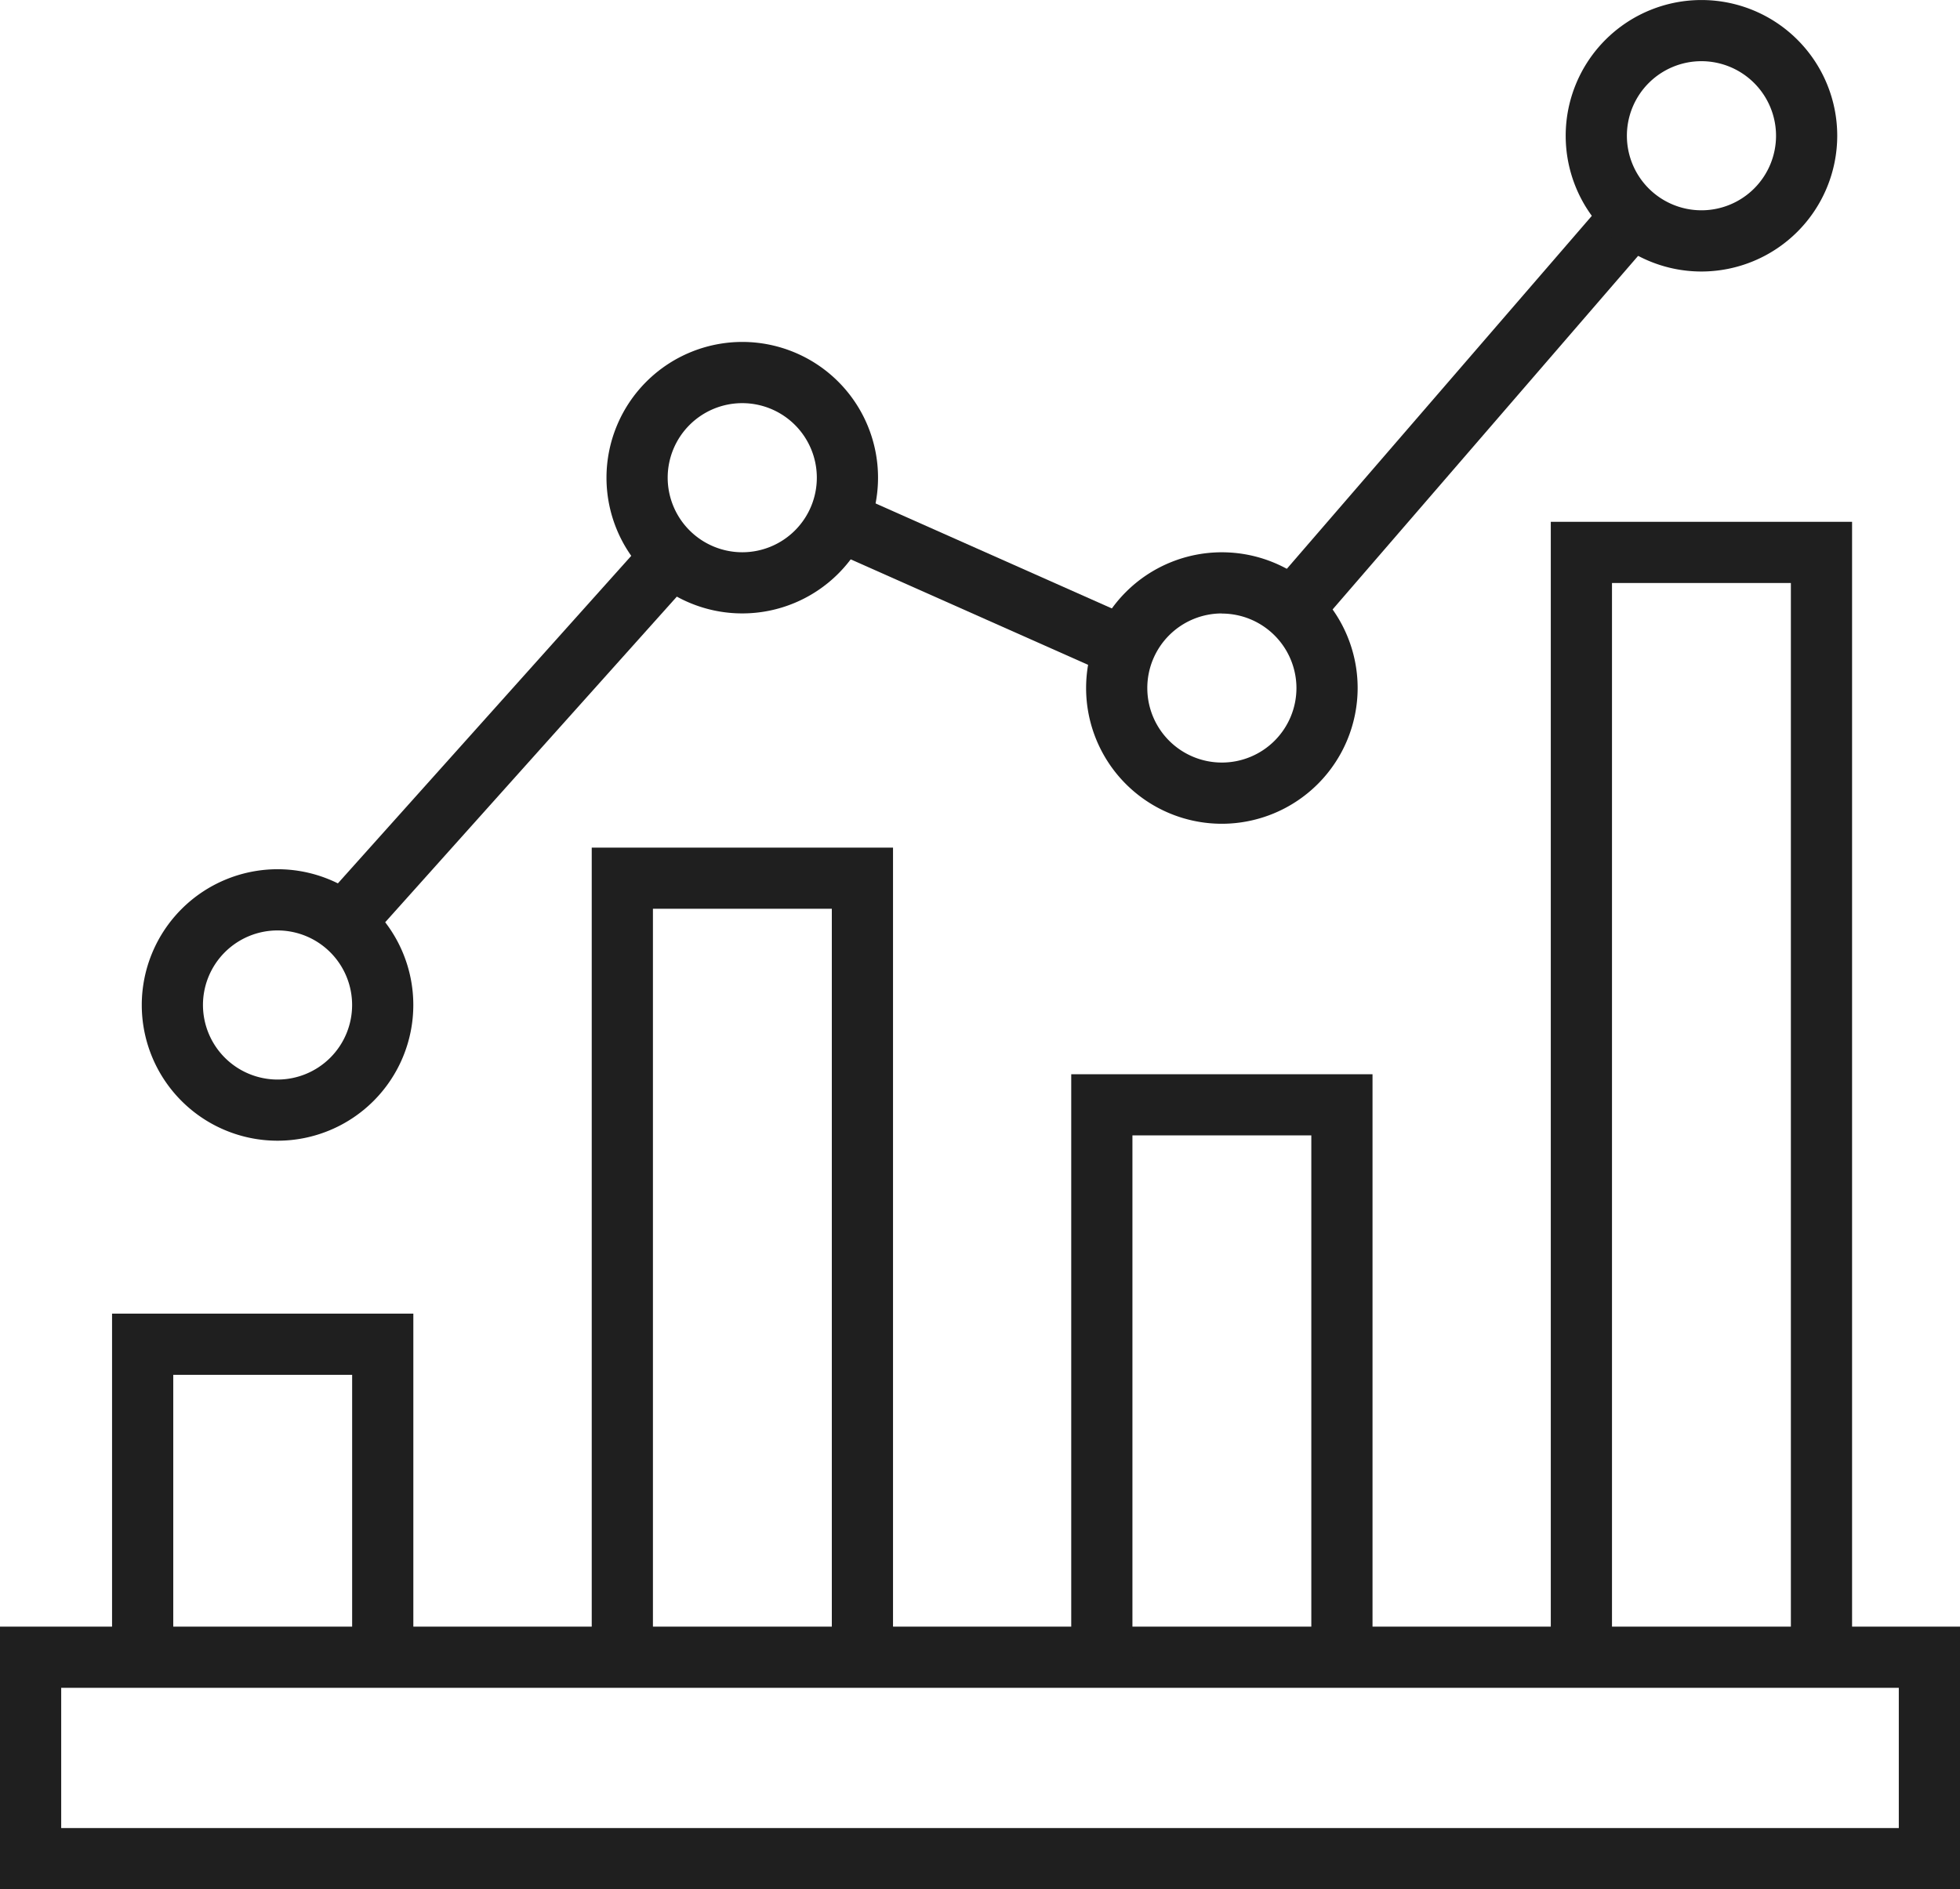
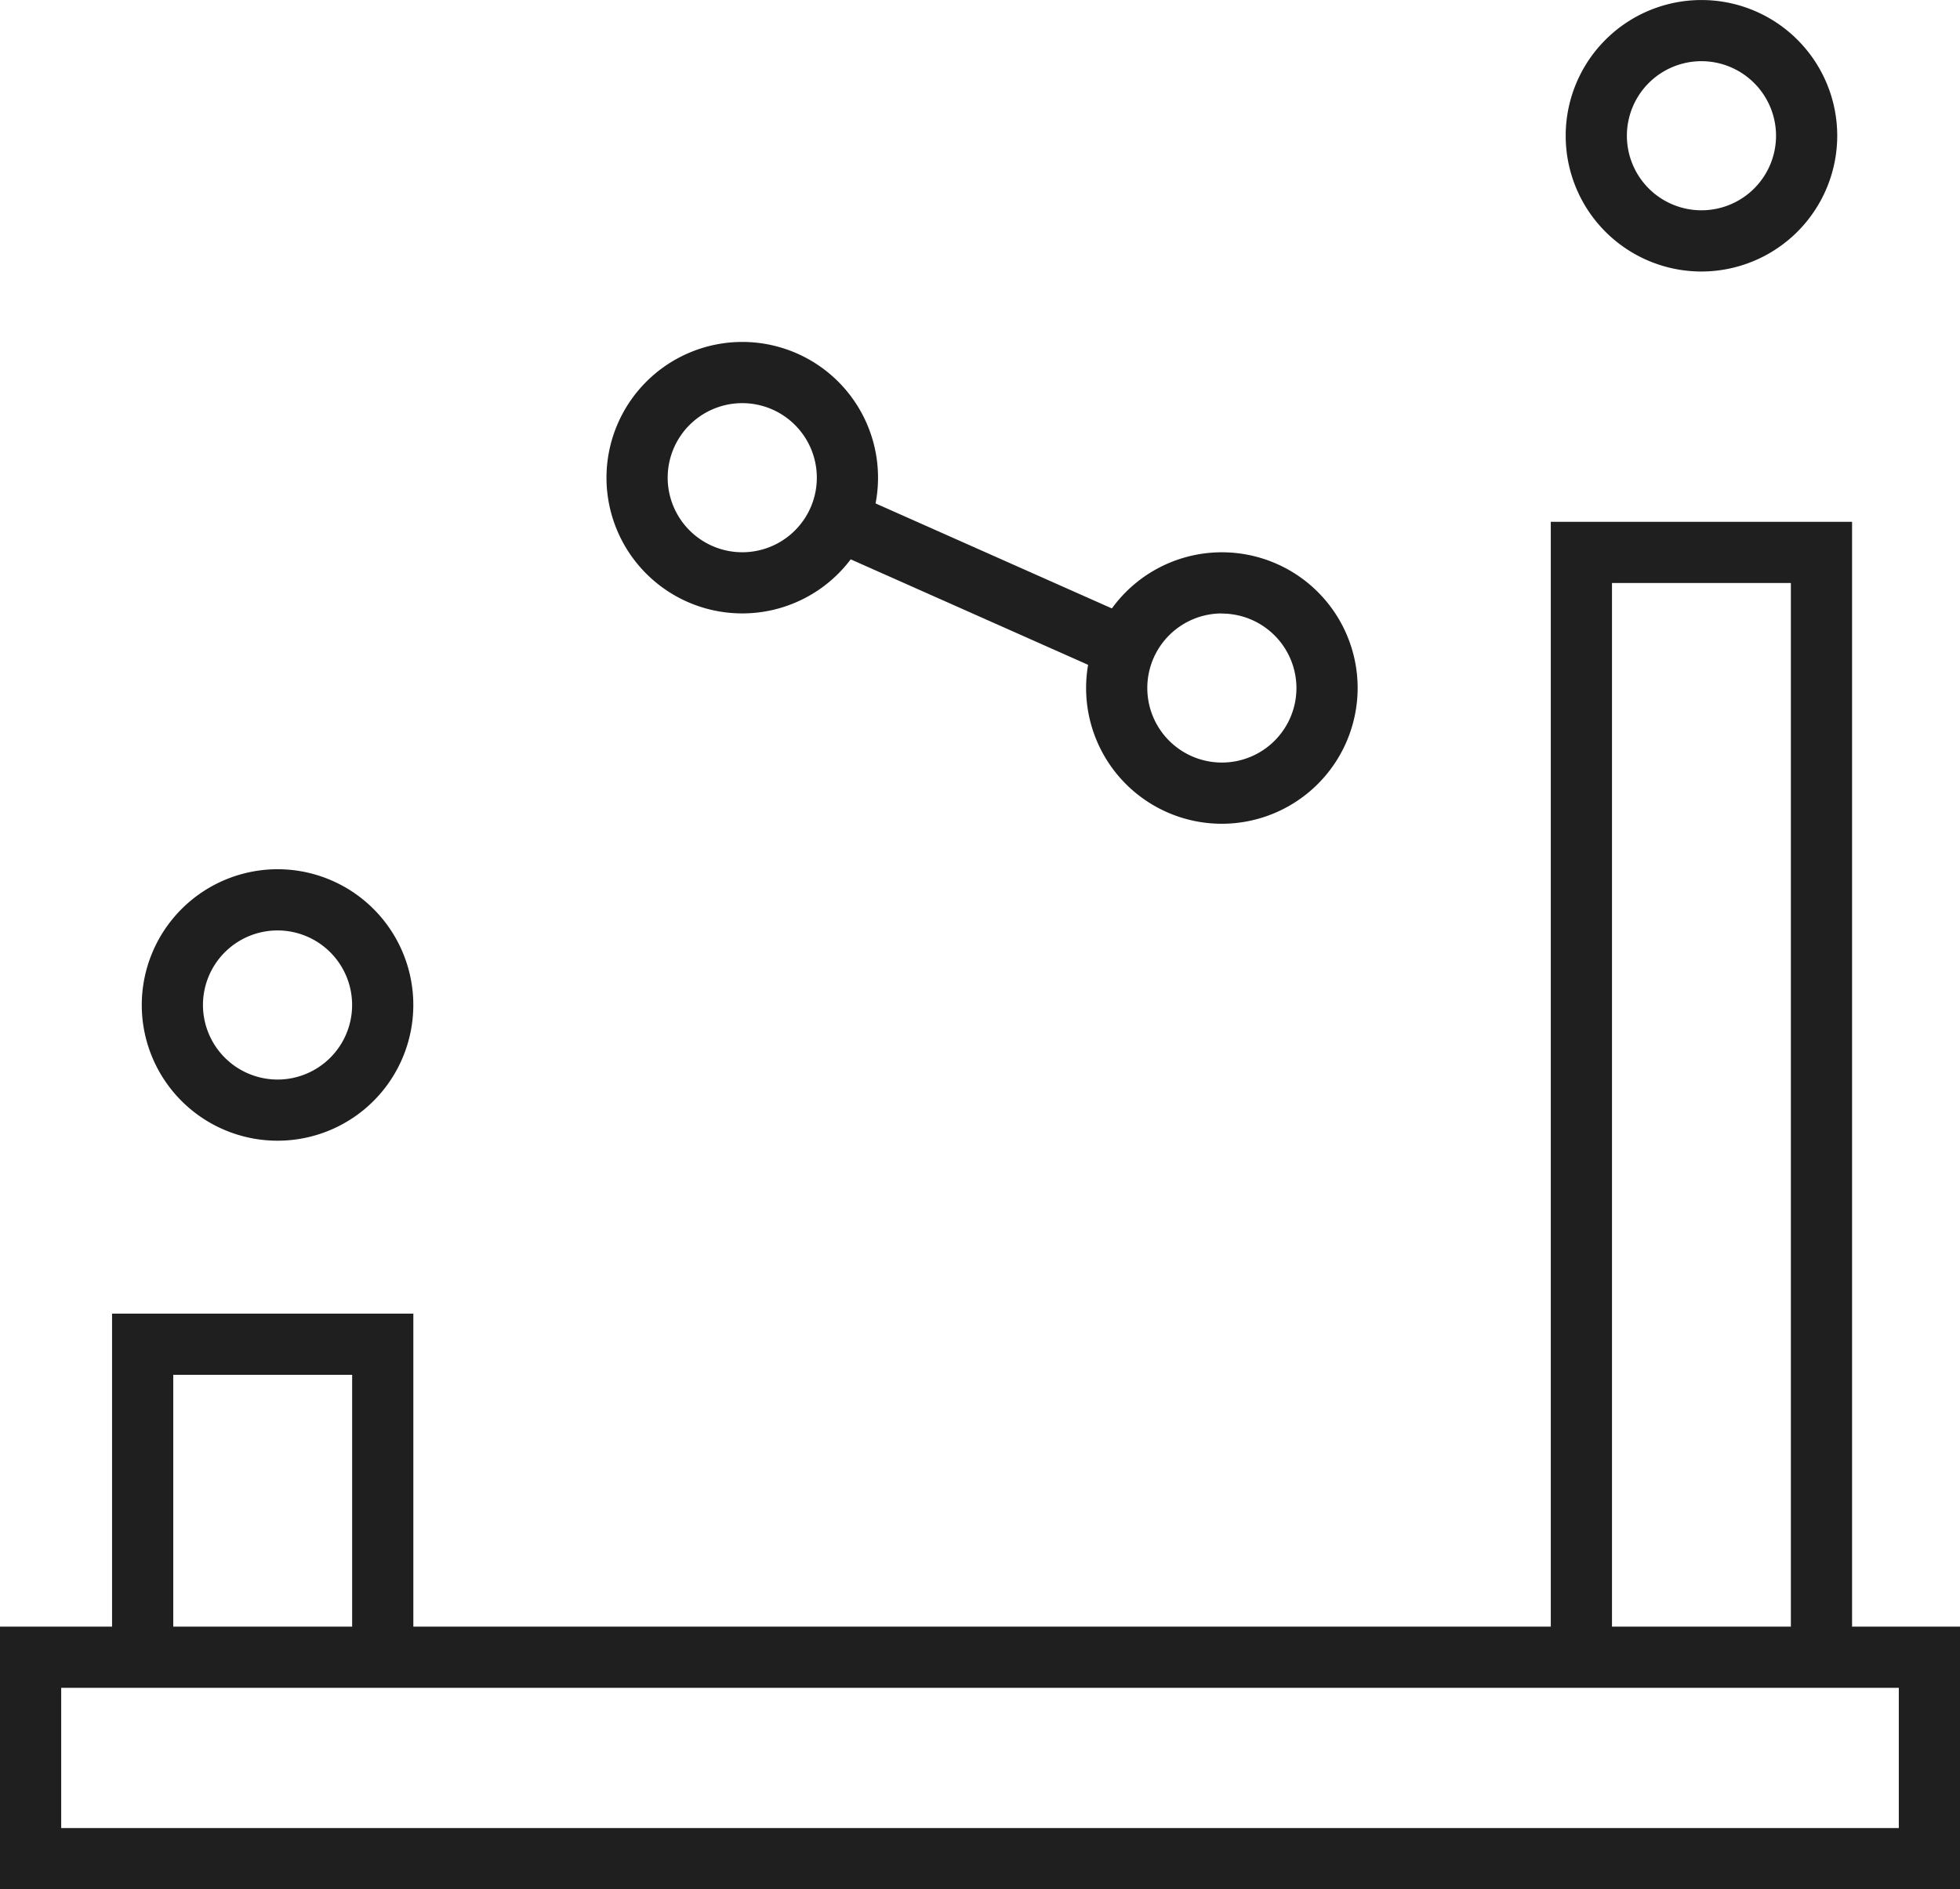
<svg xmlns="http://www.w3.org/2000/svg" width="64.053" height="61.755" viewBox="0 0 64.053 61.755">
  <g id="Group_222" data-name="Group 222" transform="translate(-410.675 350.482)">
    <path id="Path_1116" data-name="Path 1116" d="M-1-1H63.053V7.584H-1ZM61.053,1H1V5.584H61.053Z" transform="translate(411.675 -296.311)" fill="#1f1f1f" />
    <path id="Path_936" data-name="Path 936" d="M304.179,986.7h-2v-9.23h-5.846v9.23h-2v-11.23h9.846Z" transform="translate(120.004 -1283.012)" fill="#1f1f1f" />
-     <path id="Path_937" data-name="Path 937" d="M340.5,966.632h-2V942.167h-5.846v24.465h-2V940.167H340.5Z" transform="translate(99.359 -1262.943)" fill="#1f1f1f" />
-     <path id="Path_938" data-name="Path 938" d="M376.815,976.39h-2V959.333h-5.846V976.39h-2V957.333h9.846Z" transform="translate(78.714 -1272.701)" fill="#1f1f1f" />
    <path id="Path_939" data-name="Path 939" d="M413.133,952.6h-2V917.49h-5.846V952.6h-2V915.49h9.846Z" transform="translate(58.068 -1248.915)" fill="#1f1f1f" />
-     <path id="Path_1097" data-name="Path 1097" d="M.757,13.546-.757,12.239,10.381-.654,11.894.654Z" transform="translate(452.895 -343.444)" fill="#1f1f1f" />
    <path id="Path_1098" data-name="Path 1098" d="M8.952,5.073-.406.914.406-.914,9.764,3.245Z" transform="translate(438.074 -333.471)" fill="#1f1f1f" />
-     <path id="Path_1099" data-name="Path 1099" d="M.745,12.666l-1.49-1.334L10-.667,11.489.667Z" transform="translate(421.898 -332.309)" fill="#1f1f1f" />
    <path id="Path_940" data-name="Path 940" d="M336.213,901.865a4.437,4.437,0,1,1-4.437,4.437A4.442,4.442,0,0,1,336.213,901.865Zm0,6.875a2.437,2.437,0,1,0-2.437-2.438A2.44,2.44,0,0,0,336.213,908.74Z" transform="translate(98.719 -1241.17)" fill="#1f1f1f" />
    <path id="Path_941" data-name="Path 941" d="M301.02,941.806a4.437,4.437,0,1,1-4.437,4.437A4.442,4.442,0,0,1,301.02,941.806Zm0,6.875a2.437,2.437,0,1,0-2.437-2.438A2.44,2.44,0,0,0,301.02,948.681Z" transform="translate(118.725 -1263.875)" fill="#1f1f1f" />
    <path id="Path_942" data-name="Path 942" d="M372.531,926.671a4.437,4.437,0,1,1,4.438-4.437A4.442,4.442,0,0,1,372.531,926.671Zm0-6.875a2.437,2.437,0,1,0,2.438,2.438A2.44,2.44,0,0,0,372.531,919.8Z" transform="translate(78.074 -1250.226)" fill="#1f1f1f" />
    <path id="Path_943" data-name="Path 943" d="M408.85,884.84a4.437,4.437,0,1,1,4.437-4.437A4.442,4.442,0,0,1,408.85,884.84Zm0-6.875a2.437,2.437,0,1,0,2.437,2.438A2.44,2.44,0,0,0,408.85,877.965Z" transform="translate(57.429 -1226.447)" fill="#1f1f1f" />
  </g>
</svg>